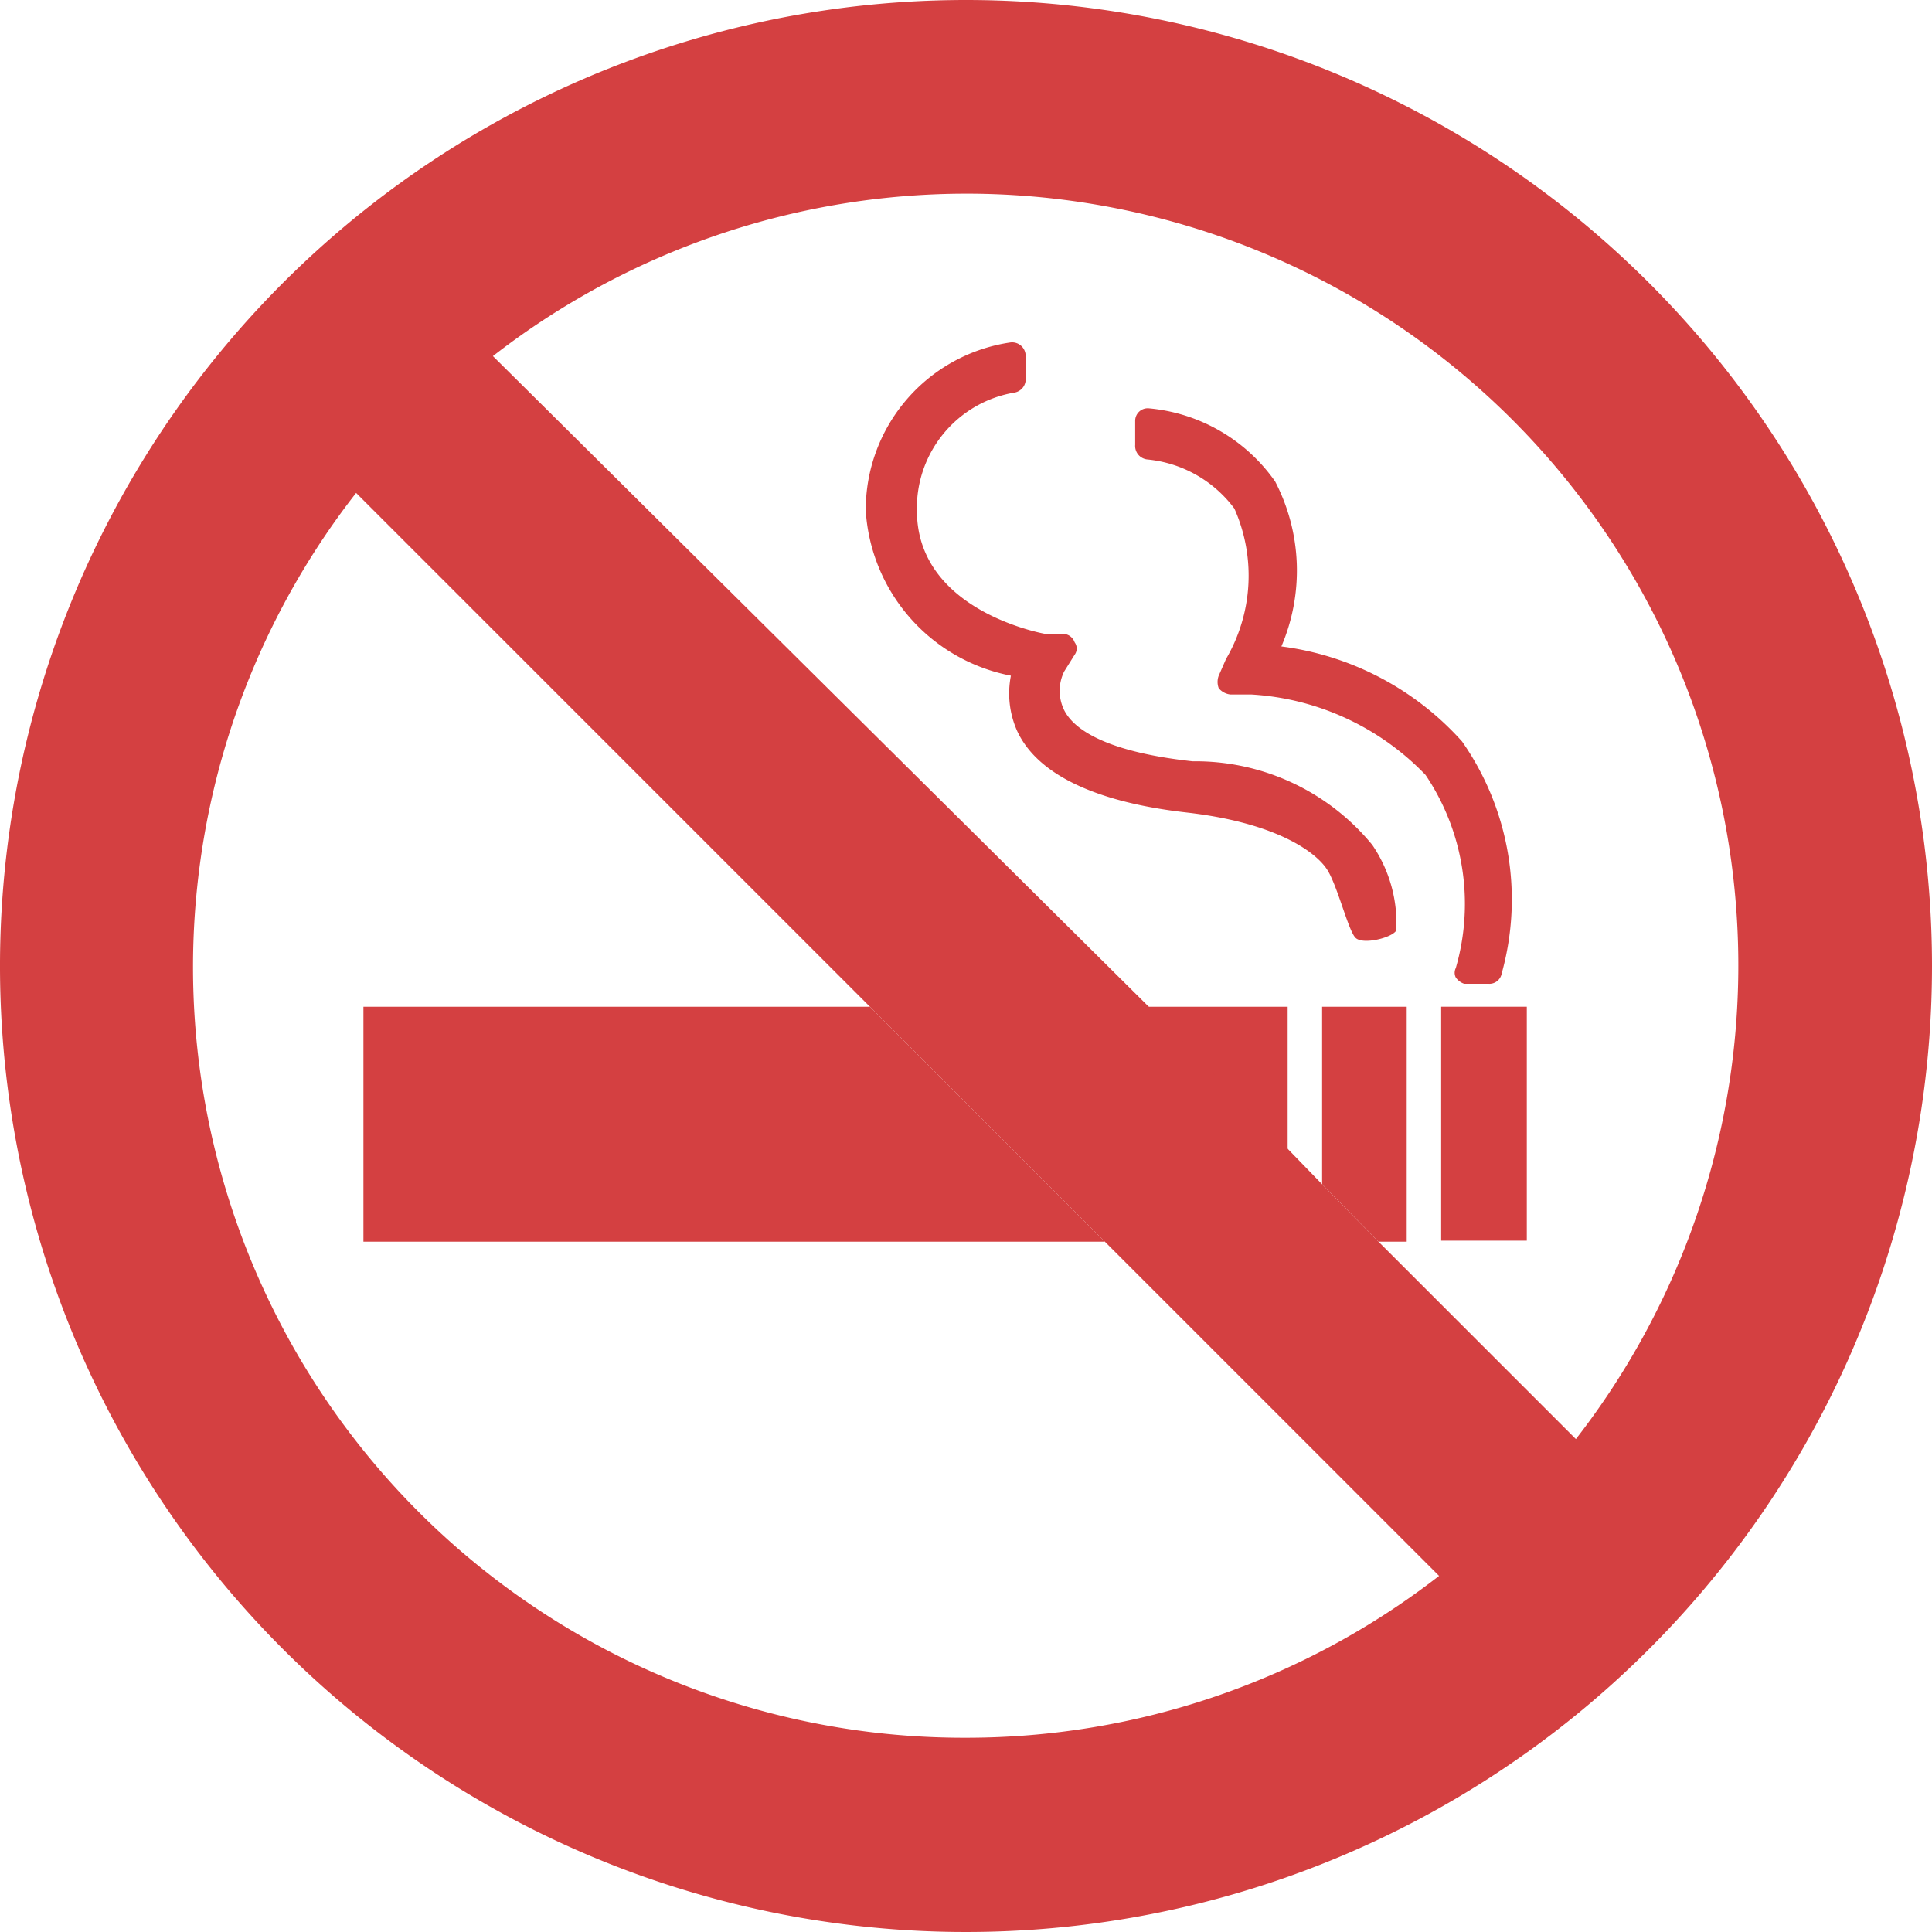
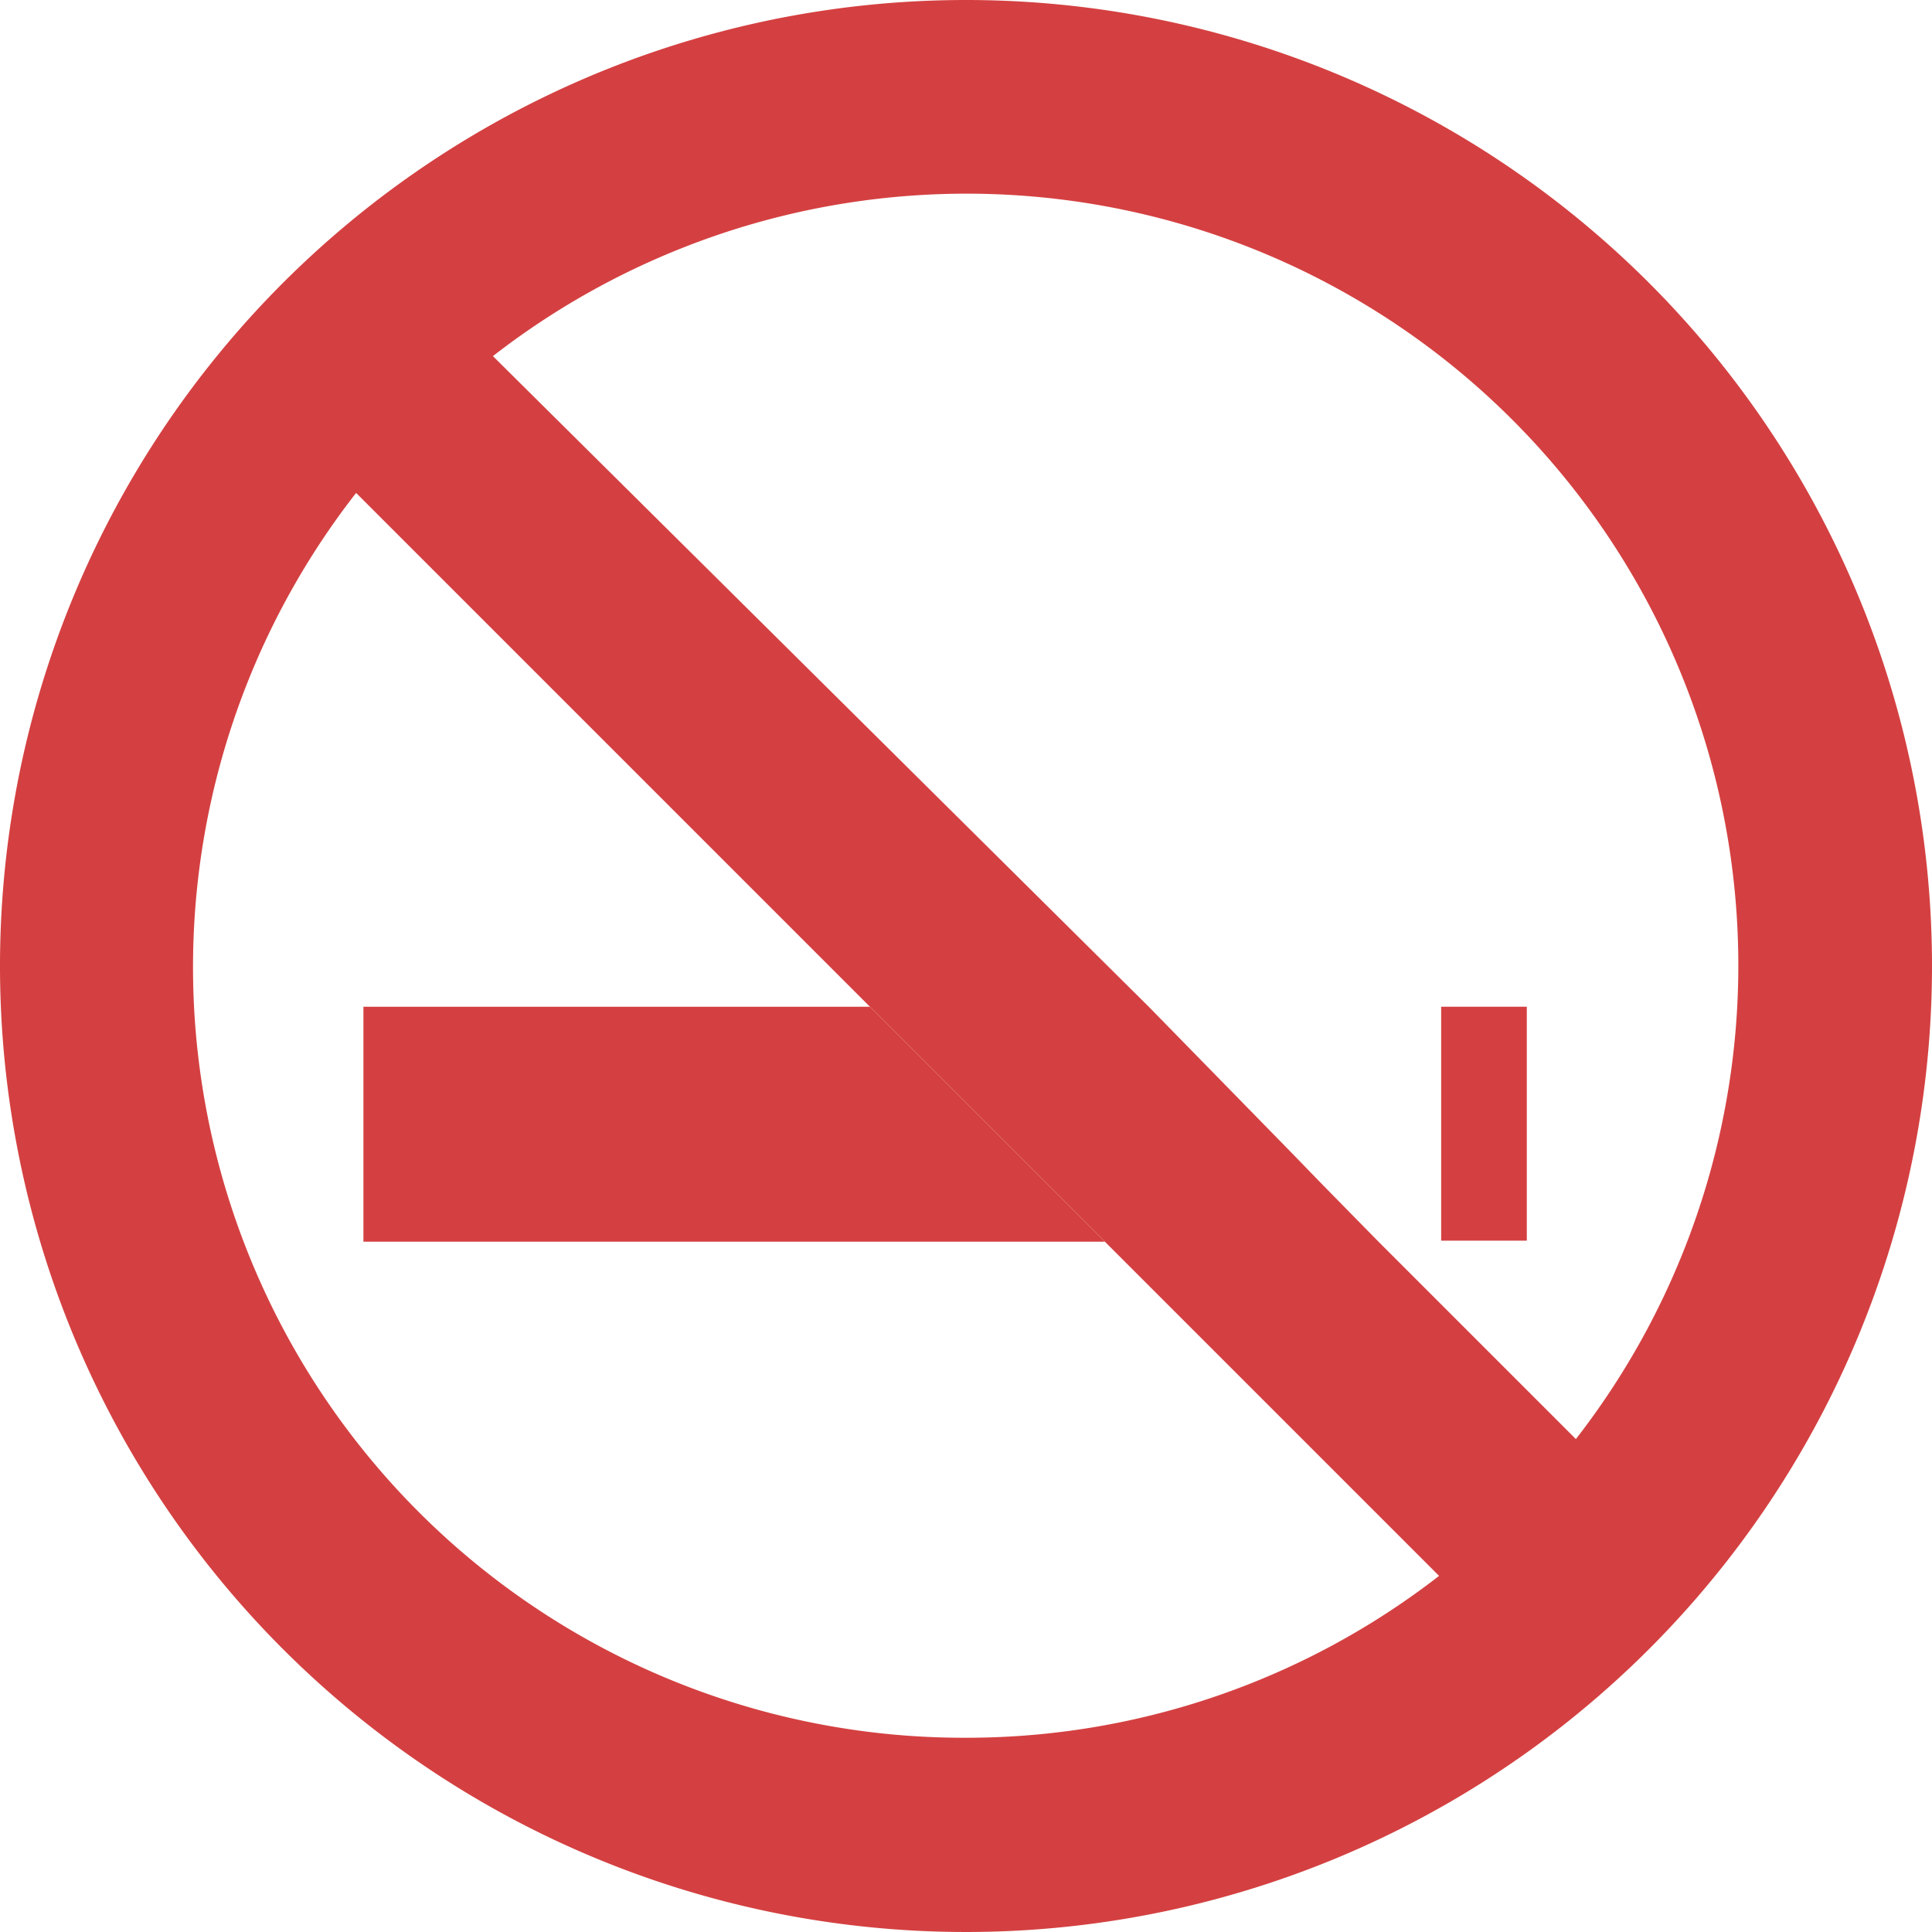
<svg xmlns="http://www.w3.org/2000/svg" viewBox="0 0 18.5 18.5">
  <defs>
    <style>.cls-1{fill:none;}.cls-2{fill:#d44041;}</style>
  </defs>
  <g id="レイヤー_2" data-name="レイヤー 2">
    <g id="レイヤー_1-2" data-name="レイヤー 1">
      <path class="cls-1" d="M9.25,1.85A7.37,7.37,0,0,0,4.72,3.41L11,9.64h0l-.07-.06.07.06h1.37V11l.33.33V9.64h.81v2.25H13.2l.09.08-.09-.08h0l1.89,1.89A7.4,7.4,0,0,0,9.25,1.85Zm4.12,7.07c0,.05-.32.14-.39.07s-.16-.46-.27-.65-.39-.45-1.35-.55S9.93,7.42,9.74,7a.88.88,0,0,1-.06-.54A1.72,1.72,0,0,1,8.29,4.89,1.62,1.62,0,0,1,9.63,3.27a.13.13,0,0,1,.15.11l0,.11h0l0,.11a.13.13,0,0,1-.11.15,1.12,1.12,0,0,0-.93,1.13c0,1,1.26,1.16,1.27,1.16l.18,0a.12.12,0,0,1,.1.08.1.1,0,0,1,0,.12l-.1.16a.42.42,0,0,0,0,.37c.07.14.31.39,1.23.49a2.19,2.19,0,0,1,1.72.81A1.33,1.33,0,0,1,13.37,8.92ZM11.94,6.65h-.2a.17.17,0,0,1-.11-.06.17.17,0,0,1,0-.12l.07-.16a1.58,1.58,0,0,0,.08-1.44,1.18,1.18,0,0,0-.83-.47.13.13,0,0,1-.12-.14l0-.23A.12.12,0,0,1,11,3.91h0a1.66,1.66,0,0,1,1.23.7,1.85,1.85,0,0,1,.06,1.58A2.8,2.8,0,0,1,14,7.1a2.64,2.64,0,0,1,.43,2.26.12.12,0,0,1-.13.1h0l-.23,0A.16.16,0,0,1,14,9.36a.1.1,0,0,1,0-.09,2.21,2.21,0,0,0-.33-1.85A2.52,2.52,0,0,0,11.94,6.65Zm2.68,5.24H13.8V9.64h.82Z" />
      <rect class="cls-1" x="12.49" y="10.95" height="0.47" transform="translate(-4.25 12.11) rotate(-45.01)" />
      <path class="cls-1" d="M10.58,11.89l.36.36-.36-.36H3.49V9.64H8.33l-1-1,1,1h0L3.41,4.72A7.39,7.39,0,0,0,13.78,15.09l-3.2-3.2Z" />
      <polygon class="cls-2" points="3.48 11.89 10.58 11.89 8.33 9.64 3.48 9.64 3.48 11.89" />
-       <polygon class="cls-2" points="10.96 9.64 12.33 11.01 12.33 9.64 10.96 9.64" />
      <rect class="cls-2" x="13.8" y="9.64" width="0.82" height="2.24" />
      <path class="cls-2" d="M9.25,0A9.25,9.25,0,1,0,18.5,9.25,9.25,9.25,0,0,0,9.25,0Zm0,16.64A7.38,7.38,0,0,1,3.41,4.72L8.33,9.64h0l2.25,2.25h0l3.2,3.2A7.38,7.38,0,0,1,9.25,16.64Zm5.84-2.86L13.2,11.89h0l-.54-.55h0L12.33,11h0L11,9.64h0L4.72,3.41A7.39,7.39,0,0,1,15.09,13.78Z" />
-       <path class="cls-2" d="M13.94,9.27a.1.1,0,0,0,0,.09.16.16,0,0,0,.08.06l.23,0h0a.12.12,0,0,0,.13-.1A2.64,2.64,0,0,0,14,7.1a2.8,2.8,0,0,0-1.73-.91,1.85,1.85,0,0,0-.06-1.58A1.66,1.66,0,0,0,11,3.91h0a.12.12,0,0,0-.13.12l0,.23a.13.13,0,0,0,.12.14,1.18,1.18,0,0,1,.83.47,1.58,1.58,0,0,1-.08,1.44l-.07.16a.17.17,0,0,0,0,.12.17.17,0,0,0,.11.06h.2a2.52,2.52,0,0,1,1.67.77A2.21,2.21,0,0,1,13.94,9.27Z" />
-       <polygon class="cls-2" points="13.47 9.64 12.66 9.64 12.66 11.34 13.2 11.89 13.47 11.89 13.47 9.64" />
-       <path class="cls-2" d="M11.42,7.29c-.92-.1-1.16-.35-1.23-.49a.42.42,0,0,1,0-.37l.1-.16a.1.1,0,0,0,0-.12.12.12,0,0,0-.1-.08l-.18,0S8.78,5.86,8.78,4.89a1.12,1.12,0,0,1,.93-1.13.13.13,0,0,0,.11-.15l0-.11h0l0-.11a.13.13,0,0,0-.15-.11A1.62,1.62,0,0,0,8.29,4.89,1.72,1.72,0,0,0,9.68,6.47.88.88,0,0,0,9.74,7c.19.41.74.68,1.62.78s1.25.39,1.35.55.2.58.27.65.35,0,.39-.07a1.33,1.33,0,0,0-.23-.82A2.19,2.19,0,0,0,11.42,7.29Z" />
    </g>
  </g>
</svg>